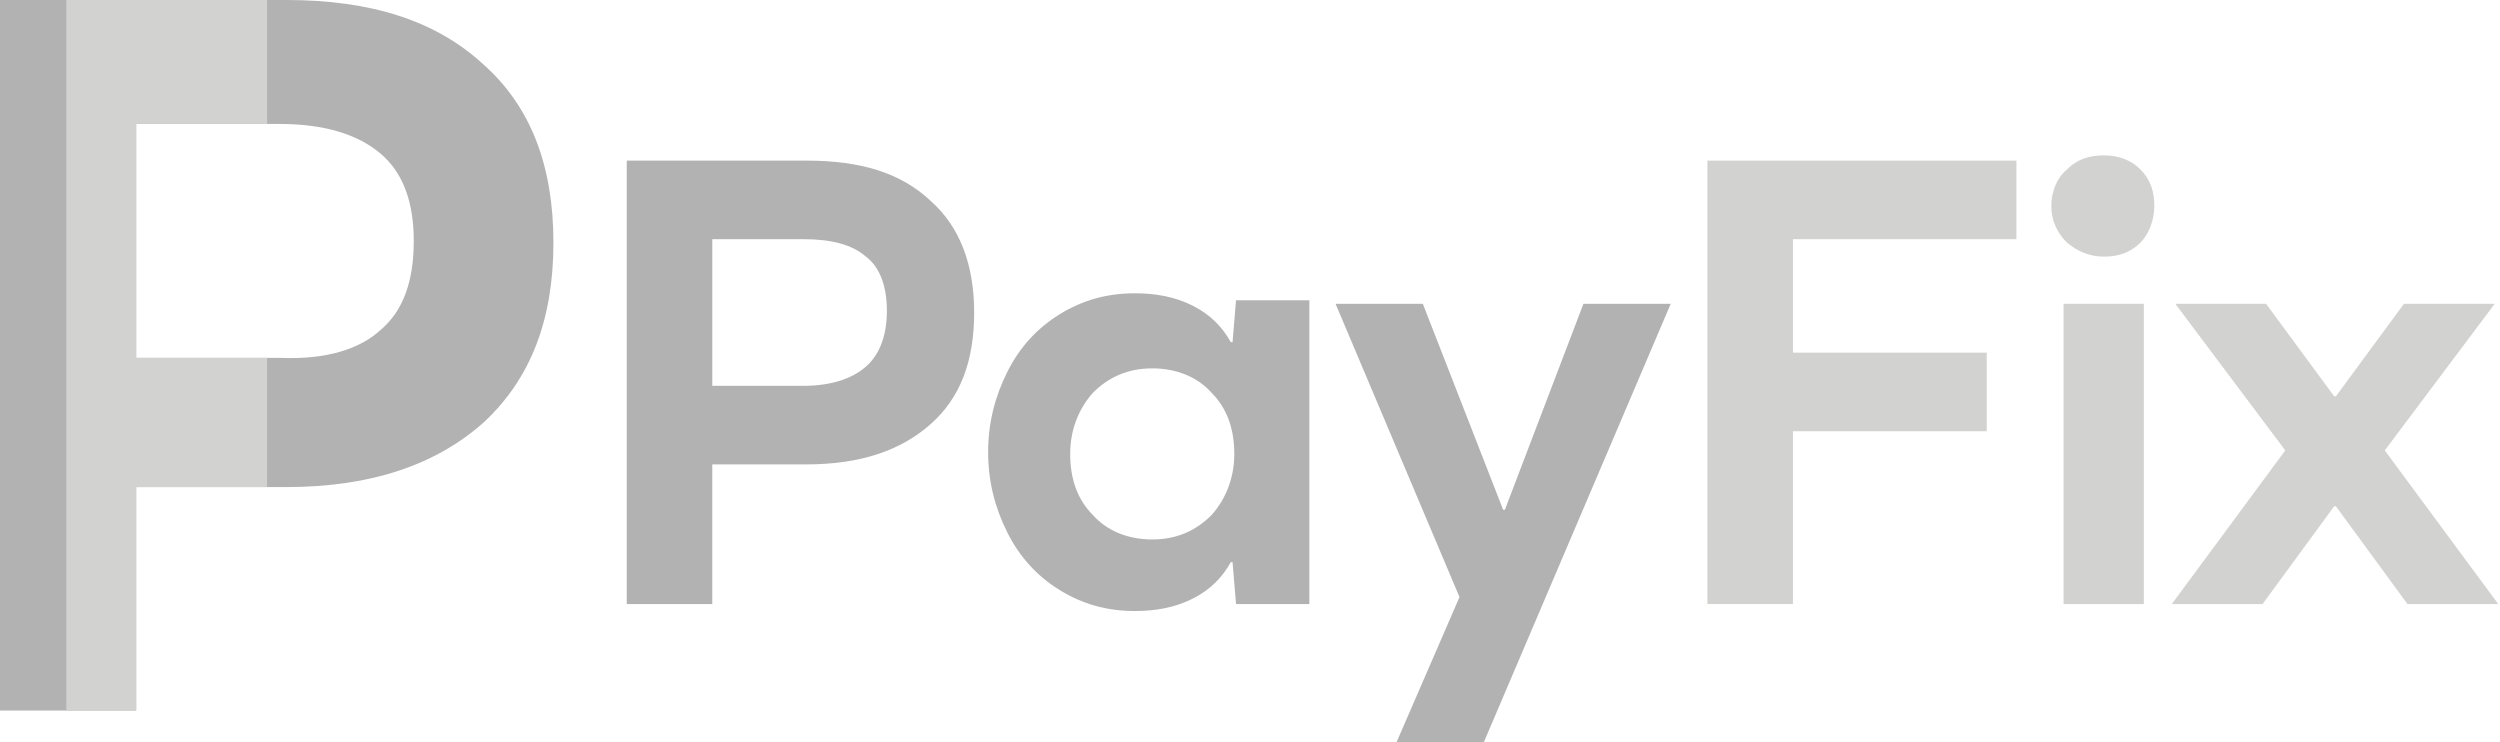
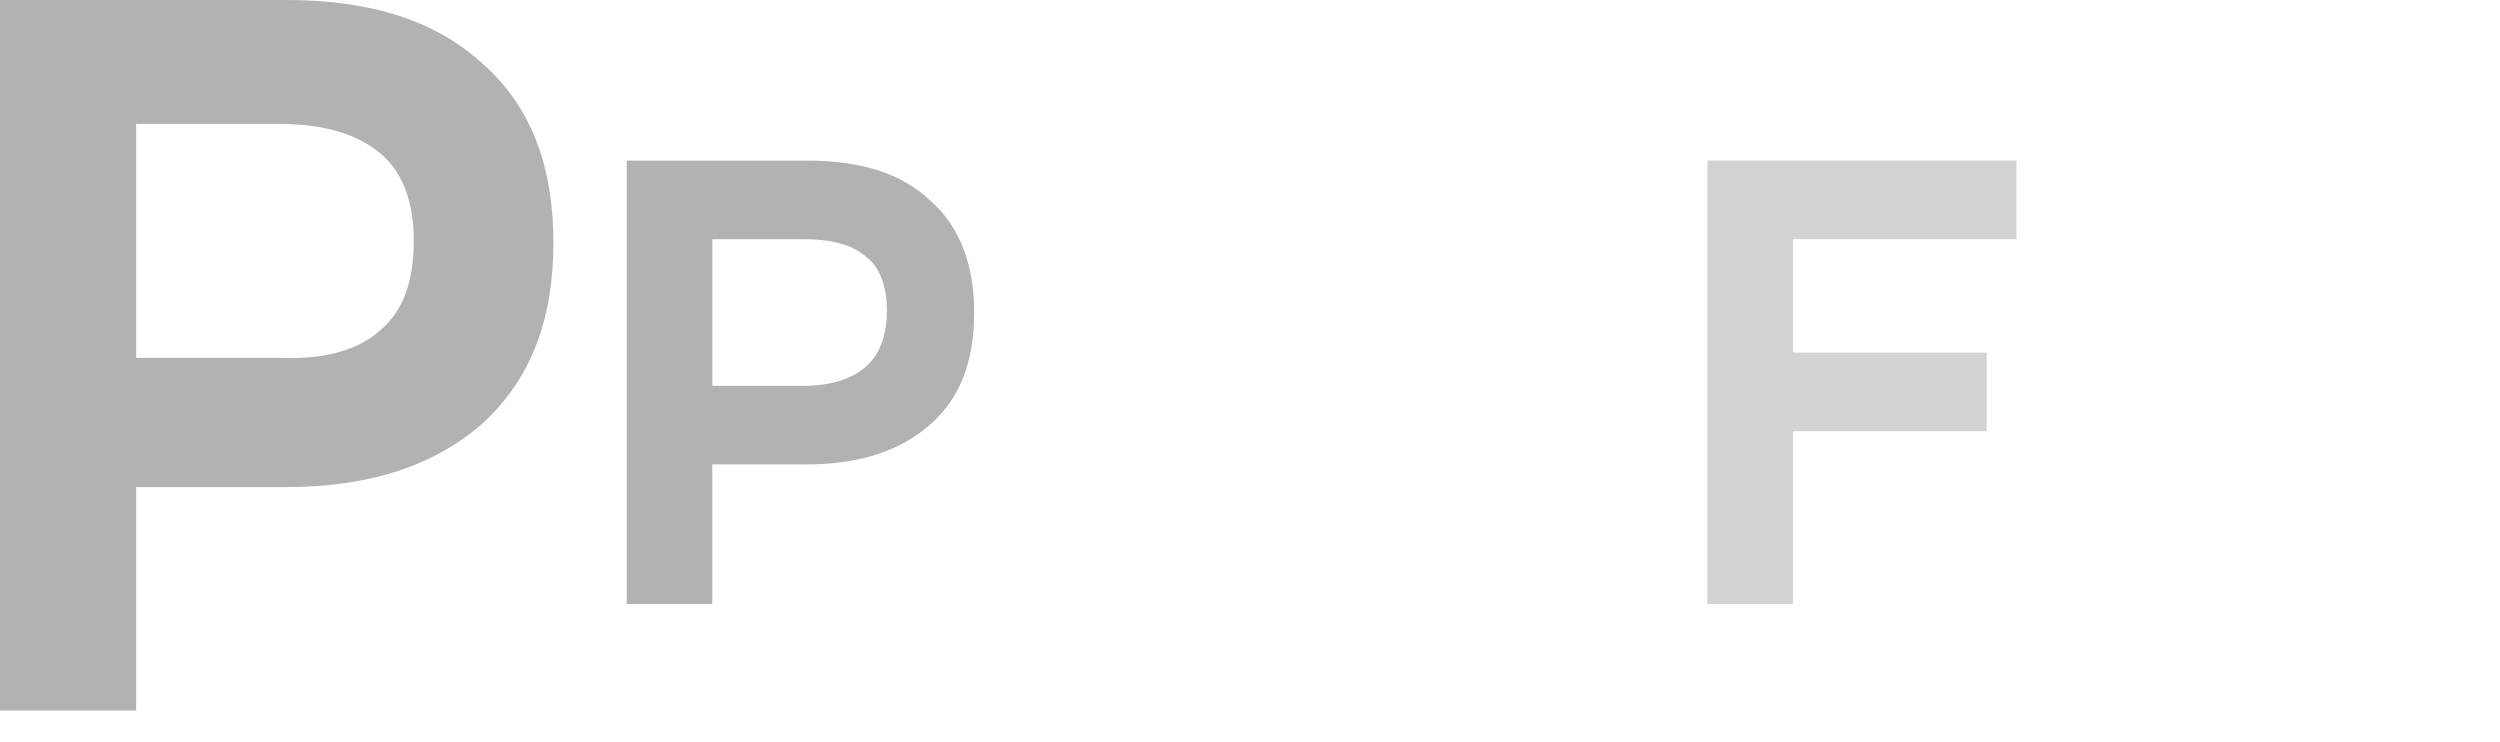
<svg xmlns="http://www.w3.org/2000/svg" xmlns:xlink="http://www.w3.org/1999/xlink" version="1.1" id="Layer_1" x="0px" y="0px" viewBox="0 0 143.2 42.5" style="enable-background:new 0 0 143.2 42.5;" xml:space="preserve">
  <style type="text/css">
	.st0{fill:#B2B2B2;}
	.st1{fill:#D2D2D1;}
	.st2{clip-path:url(#SVGID_2_);fill:#D2D2D1;}
</style>
  <g>
    <g>
-       <path class="st0" d="M53.3,11.5c1.7,1.5,2.5,3.7,2.5,6.4c0,2.8-0.8,4.9-2.5,6.4c-1.7,1.5-4,2.3-7.1,2.3h-5.4v8h-4.9V9.2h10.3    C49.3,9.2,51.6,9.9,53.3,11.5z M49.6,21c0.8-0.7,1.2-1.8,1.2-3.2c0-1.4-0.4-2.5-1.2-3.1c-0.8-0.7-2-1-3.6-1h-5.2v8.4H46    C47.6,22.1,48.8,21.7,49.6,21z" />
-       <path class="st0" d="M75,17.4v17.2h-4.2l-0.2-2.4h-0.1c-0.5,0.9-1.2,1.6-2.2,2.1c-1,0.5-2.1,0.7-3.3,0.7c-1.6,0-3-0.4-4.3-1.2    c-1.3-0.8-2.3-1.9-3-3.3c-0.7-1.4-1.1-2.9-1.1-4.6c0-1.7,0.4-3.2,1.1-4.6c0.7-1.4,1.7-2.5,3-3.3c1.3-0.8,2.7-1.2,4.3-1.2    c1.2,0,2.3,0.2,3.3,0.7c1,0.5,1.7,1.2,2.2,2.1h0.1l0.2-2.4H75z M62.6,29.5c0.8,0.9,2,1.4,3.4,1.4c1.4,0,2.5-0.5,3.4-1.4    c0.8-0.9,1.3-2.1,1.3-3.5c0-1.4-0.4-2.6-1.3-3.5c-0.8-0.9-2-1.4-3.4-1.4c-1.4,0-2.5,0.5-3.4,1.4c-0.8,0.9-1.3,2.1-1.3,3.5    C61.3,27.4,61.7,28.6,62.6,29.5z" />
-       <path class="st0" d="M95.7,17.4L85,42.5h-5l3.6-8.3l-7.1-16.8h5l4.6,11.8h0.1l4.5-11.8H95.7z" />
+       <path class="st0" d="M53.3,11.5c1.7,1.5,2.5,3.7,2.5,6.4c0,2.8-0.8,4.9-2.5,6.4c-1.7,1.5-4,2.3-7.1,2.3h-5.4v8h-4.9V9.2h10.3    C49.3,9.2,51.6,9.9,53.3,11.5z M49.6,21c0.8-0.7,1.2-1.8,1.2-3.2c0-1.4-0.4-2.5-1.2-3.1c-0.8-0.7-2-1-3.6-1h-5.2v8.4H46    C47.6,22.1,48.8,21.7,49.6,21" />
      <path class="st1" d="M102.7,13.7v6.5h11.1v4.5h-11.1v9.9h-4.9V9.2h17.7v4.5H102.7z" />
-       <path class="st1" d="M118.4,13.9c-0.6-0.6-0.9-1.3-0.9-2.1c0-0.8,0.3-1.6,0.9-2.1c0.6-0.6,1.3-0.8,2.1-0.8c0.9,0,1.6,0.3,2.1,0.8    c0.6,0.6,0.8,1.3,0.8,2.1c0,0.8-0.3,1.6-0.8,2.1c-0.6,0.6-1.3,0.8-2.1,0.8C119.7,14.7,119,14.4,118.4,13.9z M118.2,17.4h4.6v17.2    h-4.6V17.4z" />
-       <path class="st1" d="M143.1,34.6h-5.2l-4.1-5.6h-0.1l-4.1,5.6h-5.2l6.5-8.8l-6.3-8.4h5.2l3.9,5.3h0.1l3.9-5.3h5.2l-6.3,8.4    L143.1,34.6z" />
    </g>
    <g>
      <defs>
        <path id="SVGID_1_" d="M27.7,3.7c2.7,2.4,4,5.8,4,10.2c0,4.4-1.3,7.8-4,10.3c-2.7,2.4-6.4,3.7-11.3,3.7H7.8v12.8H0V0h16.4     C21.3,0,25,1.2,27.7,3.7z M21.8,18.9c1.3-1.1,1.9-2.8,1.9-5.1c0-2.2-0.6-3.9-1.9-5c-1.3-1.1-3.2-1.7-5.8-1.7H7.8v13.4h8.3     C18.7,20.6,20.6,20,21.8,18.9z" />
      </defs>
      <use xlink:href="#SVGID_1_" style="overflow:visible;fill:#B2B2B2;" />
      <clipPath id="SVGID_2_">
        <use xlink:href="#SVGID_1_" style="overflow:visible;" />
      </clipPath>
-       <rect x="3.8" y="-6.3" class="st2" width="11.5" height="56.5" />
    </g>
  </g>
</svg>